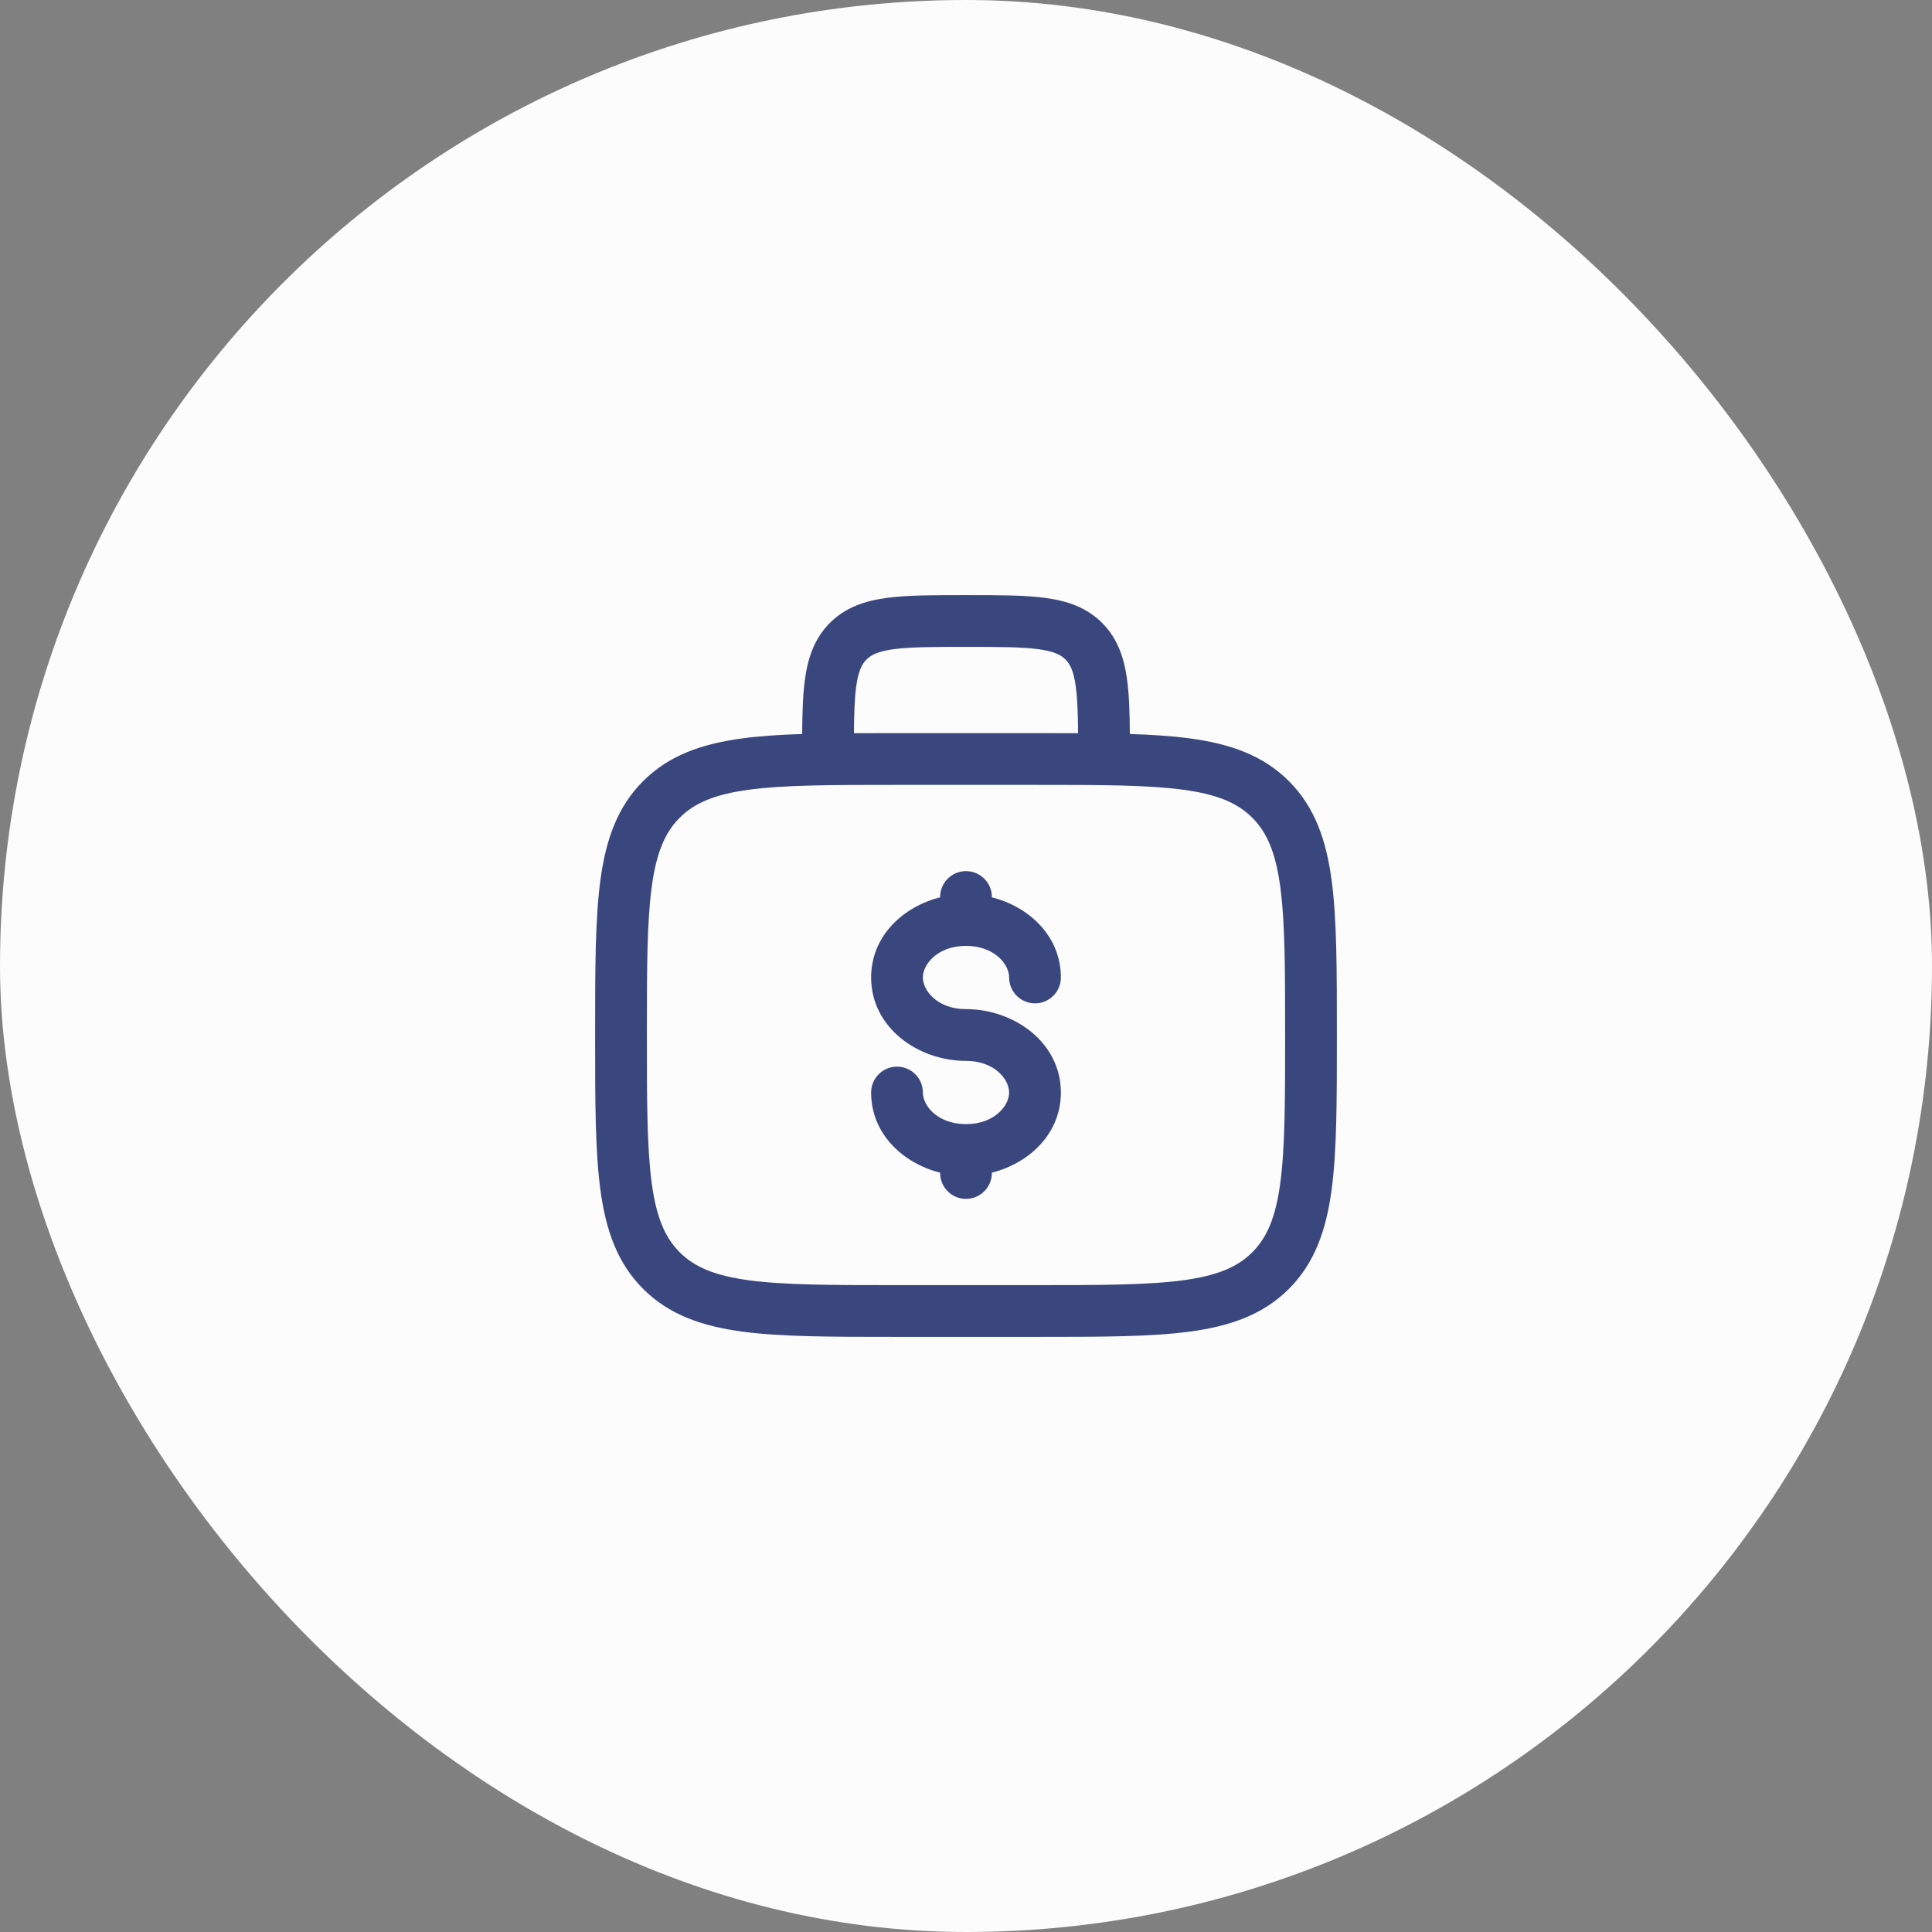
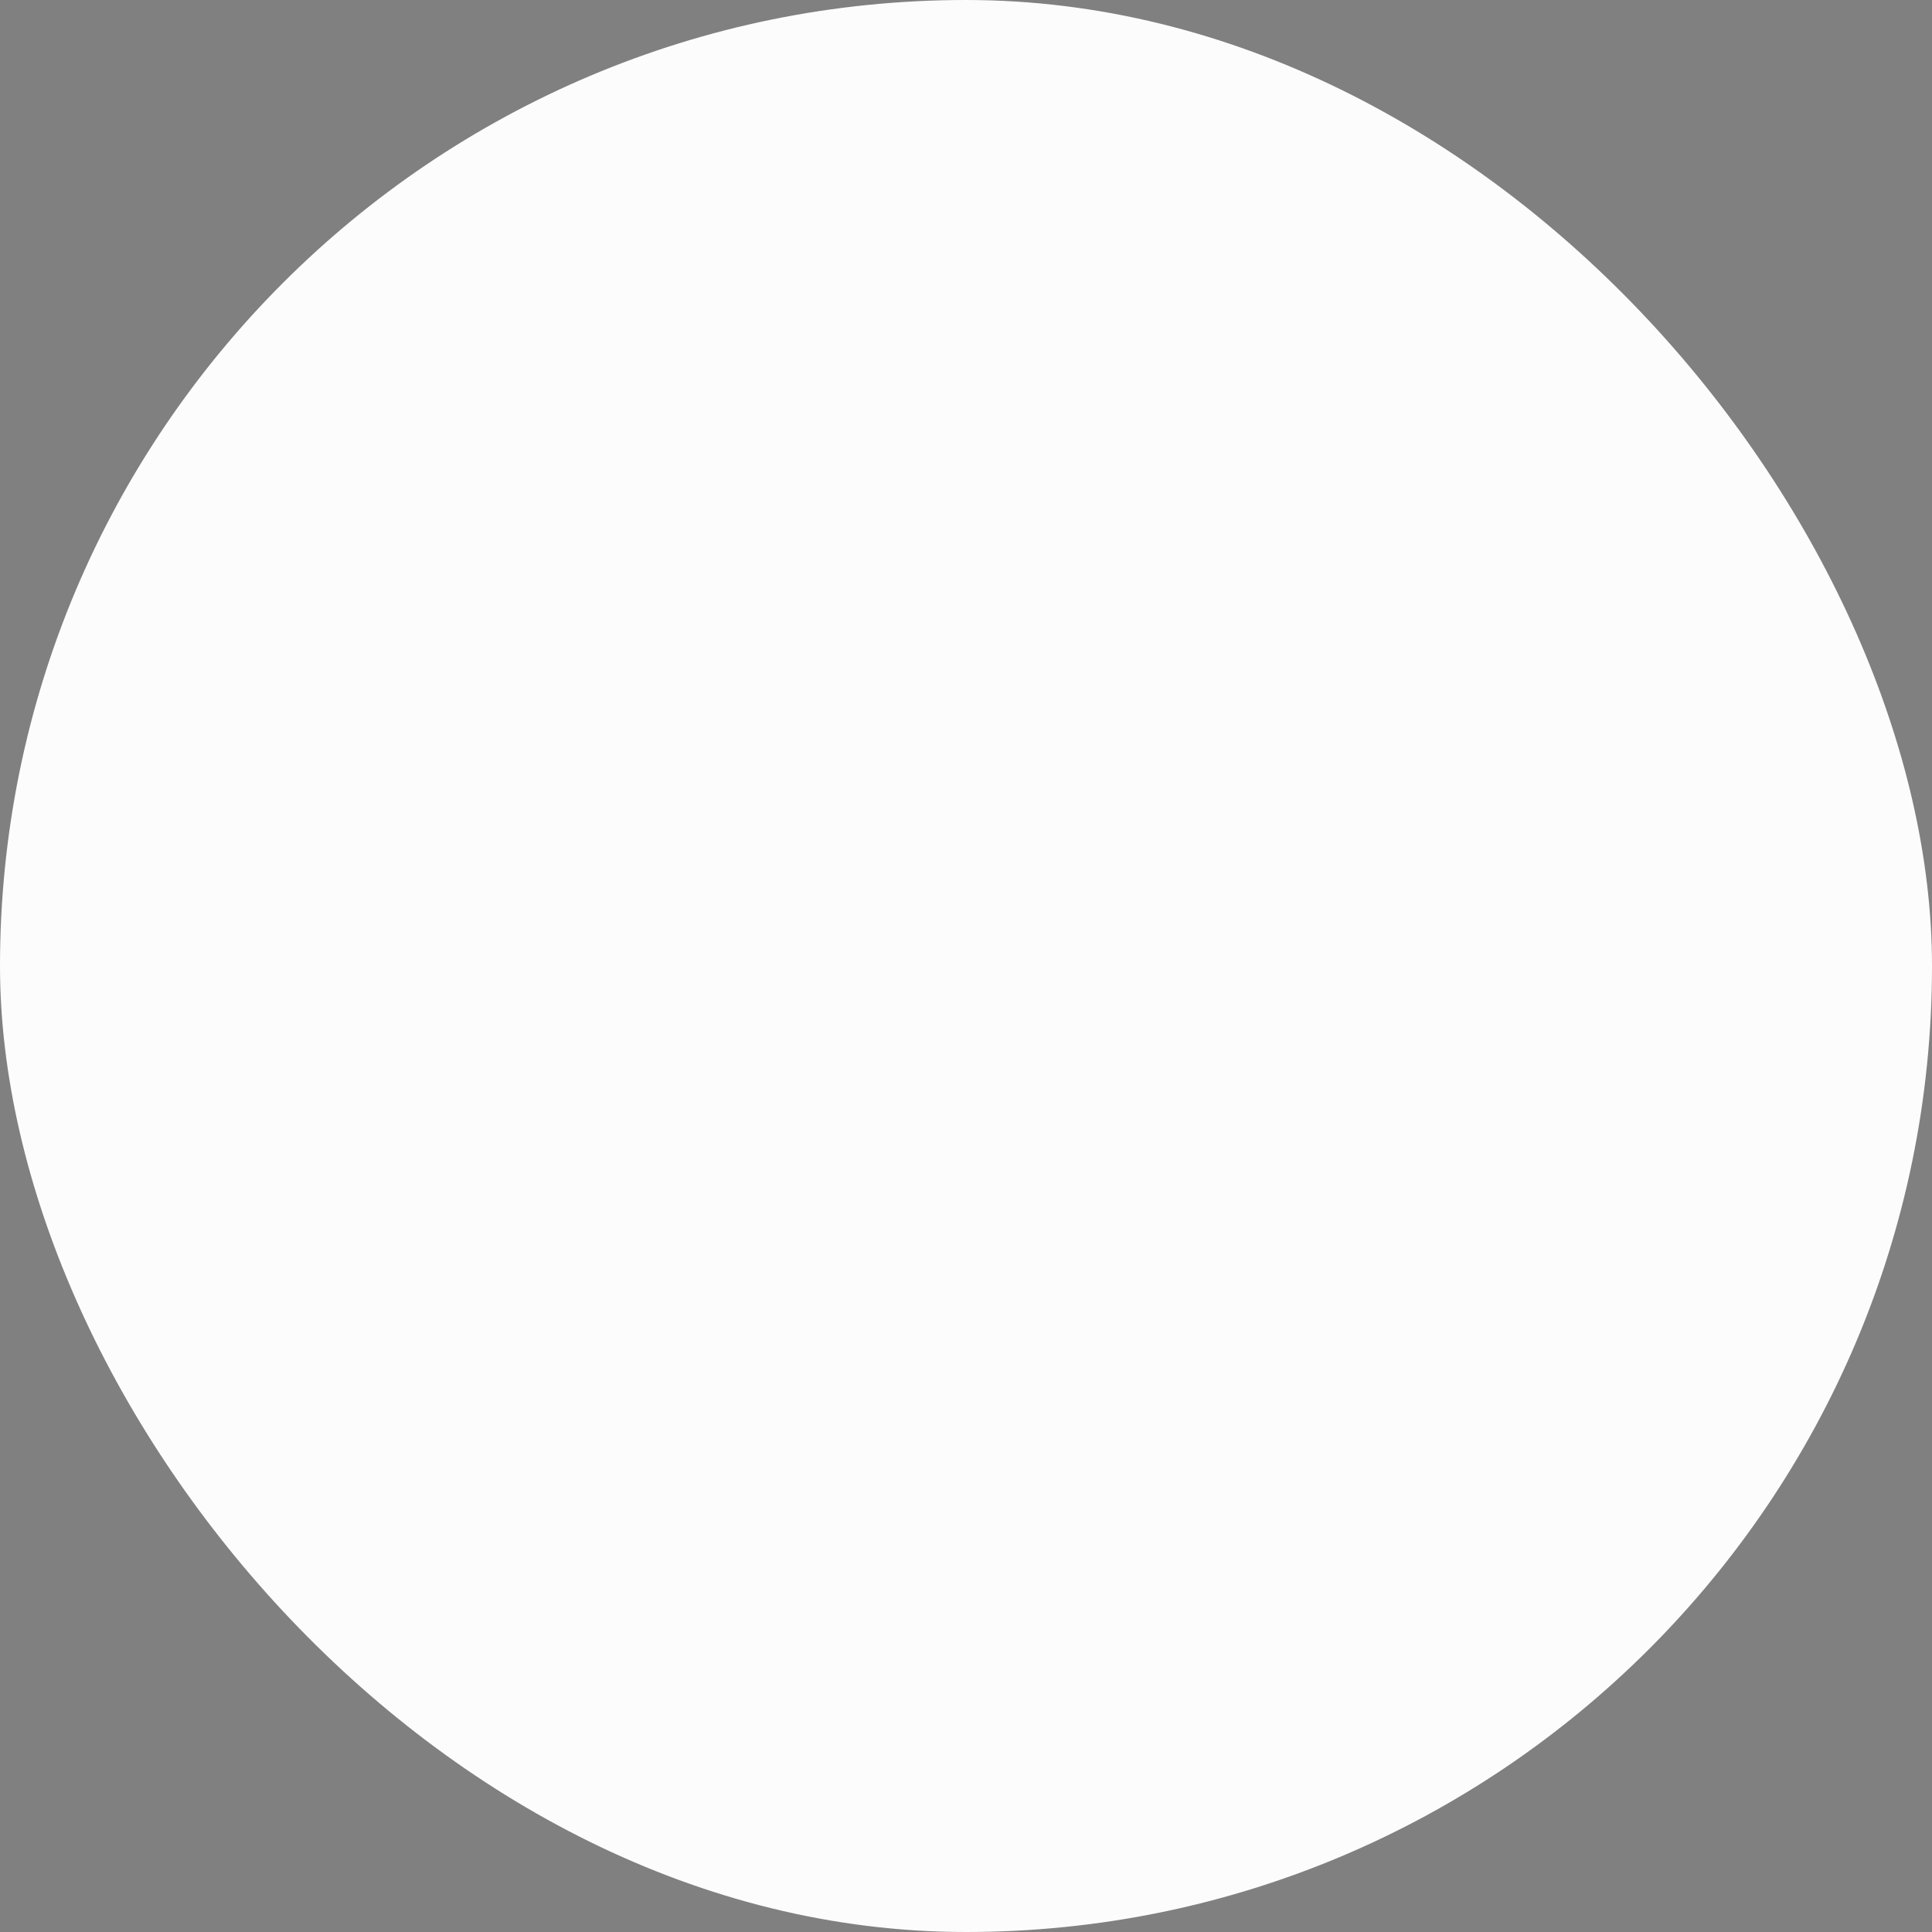
<svg xmlns="http://www.w3.org/2000/svg" width="56" height="56" viewBox="0 0 56 56" fill="none">
  <rect x="0" y="0" width="56" height="56" fill="#808080" stroke="none" />
  <rect width="56" height="56" rx="28" fill="#FCFCFC" />
-   <path fill-rule="evenodd" clip-rule="evenodd" d="M27.948 17.25H28.052C28.951 17.25 29.7 17.25 30.294 17.33C30.922 17.414 31.489 17.6 31.945 18.055C32.4 18.511 32.586 19.078 32.67 19.706C32.729 20.145 32.745 20.669 32.749 21.275C33.397 21.296 33.975 21.334 34.489 21.403C35.661 21.561 36.61 21.893 37.359 22.641C38.107 23.39 38.439 24.339 38.597 25.511C38.75 26.65 38.75 28.106 38.75 29.944V30.056C38.75 31.894 38.75 33.35 38.597 34.489C38.439 35.661 38.107 36.61 37.359 37.359C36.61 38.107 35.661 38.439 34.489 38.597C33.35 38.75 31.894 38.75 30.056 38.75H25.944C24.106 38.75 22.65 38.75 21.511 38.597C20.339 38.439 19.39 38.107 18.641 37.359C17.893 36.61 17.561 35.661 17.403 34.489C17.25 33.35 17.25 31.894 17.25 30.056V29.944C17.25 28.106 17.25 26.65 17.403 25.511C17.561 24.339 17.893 23.39 18.641 22.641C19.39 21.893 20.339 21.561 21.511 21.403C22.025 21.334 22.603 21.296 23.251 21.275C23.255 20.669 23.271 20.145 23.33 19.706C23.414 19.078 23.6 18.511 24.055 18.055C24.511 17.6 25.078 17.414 25.706 17.33C26.3 17.25 27.049 17.25 27.948 17.25ZM24.752 21.252C25.13 21.25 25.527 21.25 25.944 21.25H30.056C30.473 21.25 30.87 21.25 31.248 21.252C31.244 20.681 31.23 20.251 31.183 19.905C31.121 19.444 31.014 19.246 30.884 19.116C30.754 18.986 30.556 18.879 30.095 18.817C29.612 18.752 28.964 18.75 28 18.75C27.036 18.75 26.388 18.752 25.905 18.817C25.444 18.879 25.246 18.986 25.116 19.116C24.986 19.246 24.879 19.444 24.817 19.905C24.77 20.251 24.756 20.681 24.752 21.252ZM21.711 22.89C20.705 23.025 20.125 23.279 19.702 23.702C19.279 24.125 19.025 24.705 18.89 25.711C18.752 26.738 18.75 28.093 18.75 30C18.75 31.907 18.752 33.261 18.89 34.289C19.025 35.295 19.279 35.875 19.702 36.298C20.125 36.721 20.705 36.975 21.711 37.11C22.738 37.248 24.093 37.25 26 37.25H30C31.907 37.25 33.261 37.248 34.289 37.11C35.295 36.975 35.875 36.721 36.298 36.298C36.721 35.875 36.975 35.295 37.11 34.289C37.248 33.261 37.25 31.907 37.25 30C37.25 28.093 37.248 26.738 37.11 25.711C36.975 24.705 36.721 24.125 36.298 23.702C35.875 23.279 35.295 23.025 34.289 22.89C33.261 22.752 31.907 22.75 30 22.75H26C24.093 22.75 22.738 22.752 21.711 22.89ZM28 25.25C28.414 25.25 28.75 25.586 28.75 26V26.01C29.839 26.285 30.75 27.143 30.75 28.333C30.75 28.747 30.414 29.083 30 29.083C29.586 29.083 29.25 28.747 29.25 28.333C29.25 27.949 28.824 27.417 28 27.417C27.176 27.417 26.75 27.949 26.75 28.333C26.75 28.717 27.176 29.25 28 29.25C29.385 29.25 30.75 30.21 30.75 31.667C30.75 32.857 29.839 33.715 28.75 33.99V34C28.75 34.414 28.414 34.75 28 34.75C27.586 34.75 27.25 34.414 27.25 34V33.99C26.161 33.715 25.25 32.857 25.25 31.667C25.25 31.253 25.586 30.917 26 30.917C26.414 30.917 26.75 31.253 26.75 31.667C26.75 32.051 27.176 32.583 28 32.583C28.824 32.583 29.25 32.051 29.25 31.667C29.25 31.283 28.824 30.75 28 30.75C26.615 30.75 25.25 29.79 25.25 28.333C25.25 27.143 26.161 26.285 27.25 26.01V26C27.25 25.586 27.586 25.25 28 25.25Z" fill="#39477E" />
</svg>